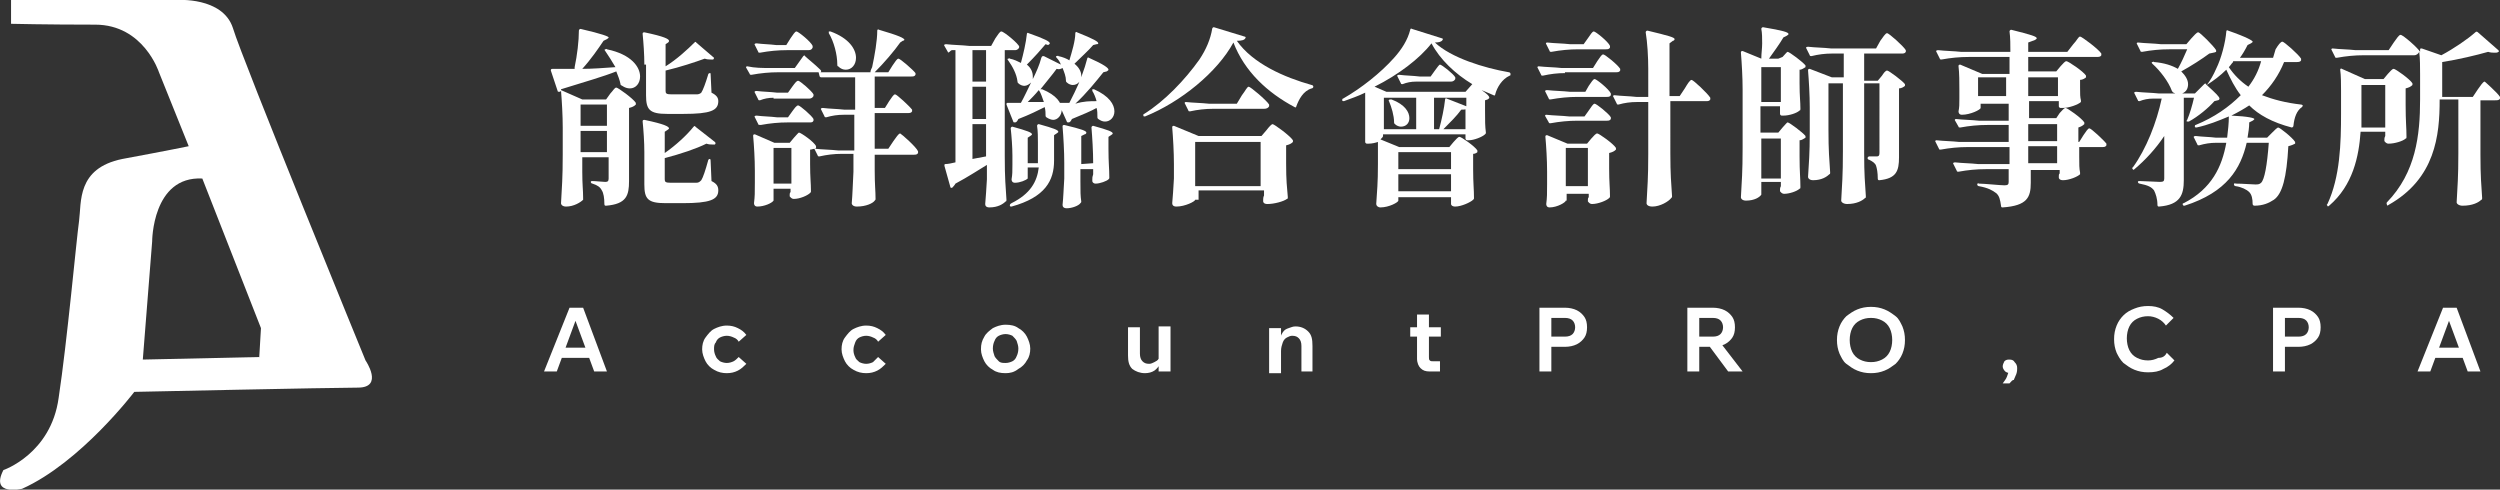
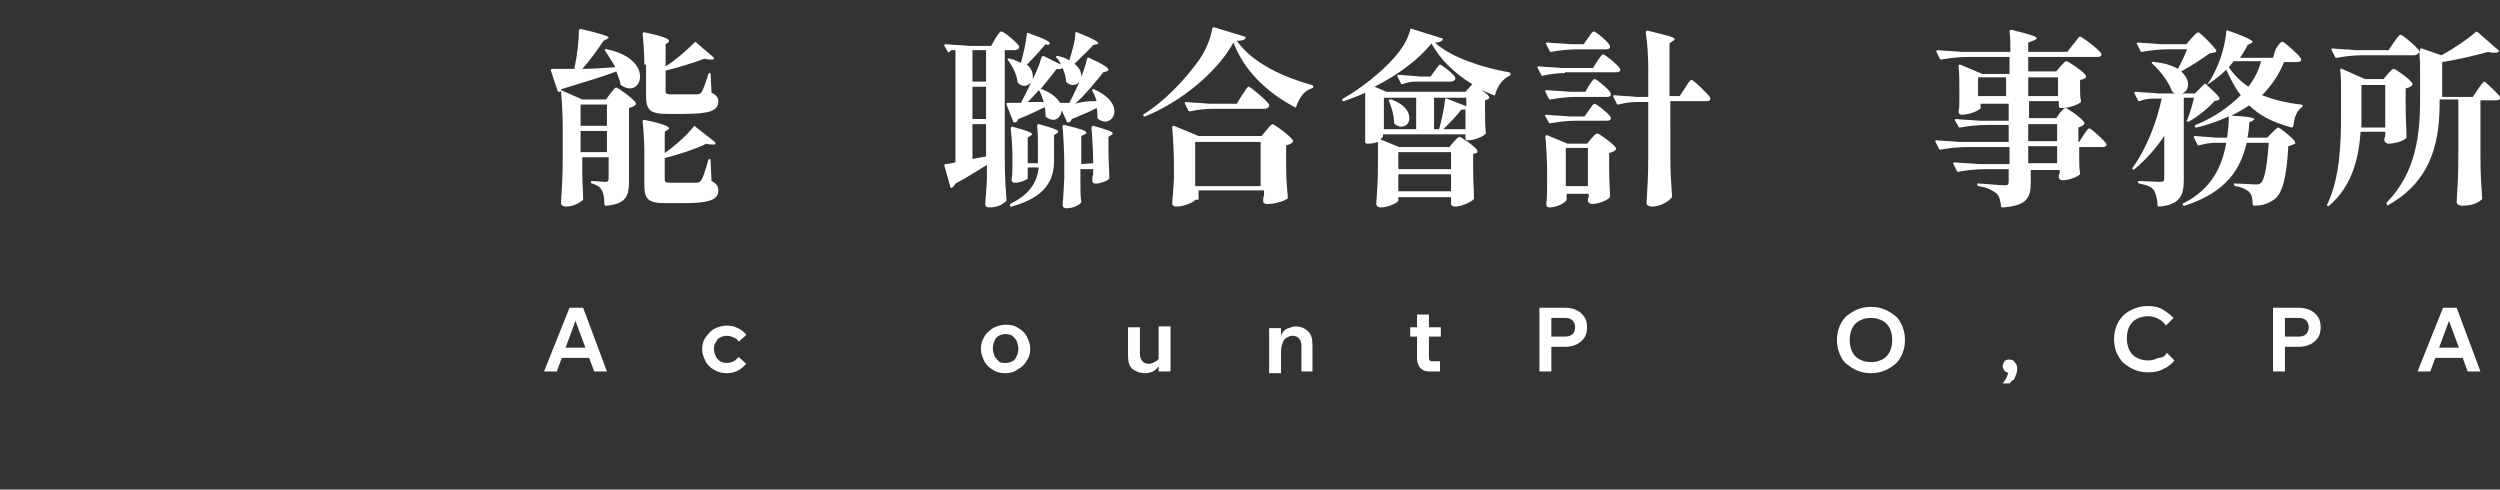
<svg xmlns="http://www.w3.org/2000/svg" version="1.1" id="圖層_1" x="0px" y="0px" width="294.1px" height="57.6px" viewBox="0 0 294.1 57.6" style="enable-background:new 0 0 294.1 57.6;" xml:space="preserve">
  <rect x="0" y="0" width="294.1" height="57.6" fill="#333333" stroke="none" />
  <style type="text/css">
	.st0{fill:#FFFFFF;}
	.st1{fill-rule:evenodd;clip-rule:evenodd;fill:#FFFFFF;}
</style>
  <g>
    <g>
      <path class="st0" d="M66,10.5v0.1l2.5,1.1h2.8l0.5-0.7c0.3-0.3,0.5-0.7,0.7-0.7s2,1.3,2.3,1.8c0,0.1,0,0.1,0,0.2    c-0.2,0.2-0.4,0.3-0.8,0.4v8.6c0,1.7-0.3,2.7-2.7,2.9c-0.1,0-0.2,0-0.2-0.2c0-0.7-0.1-1.3-0.3-1.6c-0.2-0.4-0.5-0.6-1.1-0.8    c-0.1,0-0.2-0.1-0.2-0.2s0.1-0.1,0.2-0.1c0.4,0,1.2,0.1,1.5,0.1s0.4-0.1,0.4-0.4v-2.5h-3.1v1.7c0,1.6,0.1,2.1,0.1,3.1    c0,0.1,0,0.1,0,0.2c-0.3,0.3-1.1,0.8-2,0.8c-0.4,0-0.6-0.2-0.6-0.4c0.1-1.9,0.2-2.9,0.2-5.7V15c0-1.4-0.1-3.1-0.2-4.3    c-0.1,0.1-0.2,0.1-0.2,0.1c-0.1,0-0.2,0-0.2-0.1l-0.8-2.4c0-0.1,0-0.2,0.2-0.2c0.6,0,1.5,0,2.6,0c0-0.1,0-0.1,0-0.2    c0.3-1.4,0.5-3.1,0.5-4.3c0-0.1,0.1-0.2,0.2-0.2c2.6,0.6,3.3,0.9,3.3,1c0,0.1-0.1,0.1-0.2,0.2L71,4.8c-0.6,0.9-1.5,2.2-2.5,3.3    c1.2,0,2.5-0.1,3.9-0.2C72,7.2,71.6,6.6,71.2,6c-0.1-0.1-0.1-0.2,0-0.2s0.2-0.1,0.2,0c2.9,0.6,3.9,2.1,3.9,3.2    c0,0.8-0.5,1.4-1.2,1.4c-0.3,0-0.6-0.1-0.9-0.3C73,10,73,10,73,9.9c-0.1-0.5-0.3-1-0.5-1.5C71,9,68.9,9.6,66,10.5z M68.3,12.3v2.5    h3.1v-2.5H68.3z M68.3,15.4v2.5h3.1v-2.5H68.3z M75.8,7.6c0-1.2-0.1-2.6-0.2-3.6c0-0.1,0-0.2,0.2-0.2c2.4,0.5,2.9,0.8,2.9,1    c0,0.1,0,0.1-0.1,0.2l-0.3,0.2v2.6c1.3-0.8,2.6-2,3.4-2.8c0.1-0.1,0.2-0.1,0.2,0L84,6.8c0,0,0,0.1-0.1,0.2c-0.1,0-0.2,0-0.3,0    c-0.2,0-0.4,0-0.7-0.1c-1.1,0.4-2.9,1-4.6,1.4v2.4c0,0.3,0.1,0.4,0.7,0.4h1.6c0.6,0,1.1,0,1.4,0c0.2,0,0.4-0.1,0.5-0.2    c0.2-0.3,0.5-1.1,0.8-2.1c0-0.1,0.1-0.2,0.2-0.2s0.1,0,0.1,0.2l0.1,2.1c0.6,0.3,0.8,0.6,0.8,1c0,1.1-0.9,1.5-4.1,1.5h-1.9    c-2.1,0-2.5-0.5-2.5-2.2V7.6H75.8z M83.6,19l0.1,2.3c0.6,0.3,0.8,0.6,0.8,1.1c0,1.1-1,1.5-4.2,1.5h-2c-2.1,0-2.5-0.5-2.5-2.2v-3.8    c0-1.2-0.1-2.6-0.2-3.6c0-0.1,0-0.2,0.2-0.2c2.4,0.5,2.9,0.8,2.9,1c0,0.1-0.1,0.1-0.2,0.2l-0.3,0.2V18c1.3-0.9,2.6-2.1,3.4-3.1    c0.1-0.1,0.2-0.1,0.2,0l2.3,1.8c0.1,0.1,0.1,0.2,0,0.3c0,0-0.1,0-0.3,0s-0.4,0-0.7-0.1c-1.2,0.6-3,1.2-4.9,1.7v2.5    c0,0.3,0.1,0.4,0.7,0.4h1.6c0.6,0,1.2,0,1.4,0c0.3,0,0.4-0.1,0.6-0.3c0.2-0.3,0.5-1.2,0.8-2.3c0-0.1,0.1-0.2,0.2-0.2    S83.6,18.9,83.6,19z" />
-       <path class="st0" d="M108,17.8c0,0.1,0,0.1,0,0.2c-0.1,0.2-0.3,0.2-0.5,0.2h-4.6V20c0,1.8,0.1,2.4,0.1,3.4c0,0.1,0,0.1-0.1,0.2    c-0.2,0.3-1,0.7-2.1,0.7c-0.4,0-0.6-0.2-0.6-0.4c0.1-1.2,0.1-1.8,0.2-3.7v-2.1H99c-0.9,0-1.7,0.1-2.6,0.3c-0.1,0-0.2,0-0.2-0.1    l-0.4-0.8c-0.1,0-0.3,0.1-0.5,0.1v1.7c0,1.6,0.1,2.2,0.1,3.2c0,0.1,0,0.1-0.1,0.2c-0.3,0.3-1.2,0.7-1.9,0.7    c-0.3,0-0.4-0.2-0.5-0.3c0-0.1,0-0.1,0-0.2s0-0.2,0.1-0.3v-0.4h-2v0.5c0,0.4,0,0.6,0,0.7s0,0.1,0,0.2c-0.2,0.3-1.1,0.7-1.9,0.7    c-0.3,0-0.4-0.2-0.4-0.4c0.1-0.8,0.1-1.2,0.1-2.4v-1.4c0-1.4-0.1-3-0.2-4.1c0-0.1,0-0.2,0.2-0.2l2.3,1h1.8l0.5-0.6    c0.3-0.3,0.5-0.6,0.6-0.6c0.2,0,1.8,1.1,2,1.6c0,0.1,0,0.1,0,0.2c0,0,0,0-0.1,0.1c0.9,0.1,1.8,0.1,2.7,0.2h1.9v-4.2h-1.2    c-0.8,0-1.4,0.1-2.1,0.3c-0.1,0-0.2,0-0.2-0.1l-0.4-0.8c-0.1-0.1,0-0.2,0.2-0.2c0.8,0.1,1.6,0.1,2.5,0.2h1.3V9.1h-4    c-0.1,0-0.2-0.1-0.2-0.2l-0.1-0.4c-0.1,0-0.1,0-0.2,0h-4.5c-1.1,0-2.1,0.1-3.2,0.3c-0.1,0-0.2,0-0.2-0.1L87.8,8    c-0.1-0.1,0-0.2,0.1-0.2C88.8,8,89.7,8,90.6,8h2.9l1-1.4c0.1-0.1,0.2-0.1,0.2,0c0.3,0.3,1.2,1,1.8,1.6c0.1,0.1,0.1,0.1,0.1,0.2    c0,0,0,0.1-0.1,0.1h5.9c0-0.2,0.1-0.4,0.2-0.6c0.3-1.4,0.6-3.1,0.6-4.3c0-0.1,0.1-0.2,0.2-0.1c2.4,0.7,3,1,3,1.2    c0,0-0.1,0.1-0.2,0.1L105.9,5c-0.7,1-1.9,2.4-3,3.5h1.6l0.5-0.8c0.3-0.4,0.5-0.8,0.7-0.8s1.7,1.3,2,1.7c0,0.1,0,0.1,0,0.2    C107.6,9,107.4,9,107.2,9h-4.3v3.7h1.2l0.5-0.8c0.3-0.4,0.5-0.8,0.7-0.8s1.7,1.4,2,1.8c0,0.1,0,0.1,0,0.2    c-0.1,0.2-0.3,0.2-0.5,0.2h-3.9v4.2h1.6l0.6-0.9c0.3-0.4,0.6-0.9,0.8-0.9C106.1,15.8,107.8,17.3,108,17.8z M91,11.5    c-0.6,0-1.1,0.1-1.6,0.3c-0.1,0-0.2,0-0.2-0.1l-0.4-0.8c-0.1-0.1,0-0.2,0.2-0.2c0.8,0.1,1.6,0.1,2.4,0.2h1.3l0.5-0.7    c0.3-0.4,0.5-0.7,0.7-0.7s1.6,1.2,1.8,1.6c0,0.1,0,0.1,0,0.2c-0.1,0.2-0.3,0.3-0.5,0.3H91V11.5z M89.2,14.6l-0.4-0.8    c-0.1-0.1,0-0.2,0.2-0.2c0.8,0.1,1.6,0.1,2.4,0.2h1.3l0.5-0.7c0.3-0.4,0.5-0.7,0.7-0.7s1.6,1.2,1.8,1.6c0,0.1,0,0.1,0,0.2    c-0.1,0.2-0.2,0.2-0.5,0.2h-2.5c-1.1,0-2.1,0.1-3.2,0.3C89.3,14.7,89.2,14.7,89.2,14.6z M92.6,5.9c-1.1,0-2.1,0.1-3.2,0.3    c-0.1,0-0.2,0-0.2-0.1l-0.4-0.8c-0.1-0.1,0-0.2,0.2-0.2c0.8,0.1,1.5,0.1,2.3,0.2h1.2L93,4.5c0.3-0.4,0.5-0.8,0.7-0.8    s1.7,1.2,1.9,1.7c0,0.1,0,0.1,0,0.2c-0.1,0.2-0.2,0.3-0.5,0.3H92.6z M93.1,21.6v-4.2H91v4.2C91,21.6,93.1,21.6,93.1,21.6z     M98.5,7.6c0-1.2-0.4-2.7-1-3.7c0-0.1,0-0.2,0-0.2c0.1,0,0.2,0,0.2,0c2.2,0.8,3,2.1,3,3.1c0,0.8-0.5,1.4-1.2,1.4    c-0.3,0-0.6-0.1-0.9-0.4C98.5,7.8,98.5,7.7,98.5,7.6z" />
      <path class="st0" d="M117.1,4.5c0.3-0.4,0.5-0.8,0.7-0.8c0.3,0,2.1,1.5,2.1,1.8c0,0.2-0.2,0.4-0.5,0.4h-1.2v12.5    c0,2.6,0.1,3.5,0.2,5.1c0,0.1,0,0.2-0.1,0.2c-0.3,0.3-0.9,0.7-1.9,0.7c-0.4,0-0.5-0.2-0.5-0.4c0.1-1,0.1-1.5,0.2-2.9v-1.7    c-1,0.6-2.2,1.4-3.7,2.2c-0.1,0.2-0.3,0.4-0.4,0.5c-0.1,0-0.2,0-0.2-0.1l-0.7-2.5c0-0.1,0-0.2,0.1-0.2c0.3,0,0.8-0.1,1.2-0.2V5.9    H112c-0.1,0-0.2,0.1-0.3,0.2c-0.1,0.1-0.2,0.1-0.2,0l-0.4-0.7c-0.1-0.1,0-0.2,0.2-0.2c0.9,0.1,1.8,0.1,2.7,0.2h2.6L117.1,4.5z     M116,9.6V5.9h-1.6v3.7H116z M116,14v-3.8h-1.6V14H116z M114.4,18.7l1.6-0.3v-3.8h-1.6V18.7z M122.8,6.6l2,1    c-0.1-0.3-0.3-0.6-0.5-0.8c-0.1-0.1-0.1-0.2,0-0.2s0.2-0.1,0.2,0c0.5,0.1,1,0.3,1.3,0.5c0.3-1,0.7-2.3,0.7-3.2    c0-0.1,0.1-0.2,0.2-0.1c2,0.8,2.5,1.1,2.5,1.3c0,0.1-0.1,0.1-0.2,0.1l-0.4,0.1c-0.5,0.6-1.4,1.4-2.2,2.2c0.5,0.4,0.8,0.9,0.8,1.4    c0,0.6-0.4,1.1-1,1.1c-0.2,0-0.5-0.1-0.7-0.3c-0.1-0.1-0.1-0.1-0.1-0.2c0-0.5-0.2-1-0.4-1.5c-0.2,0.1-0.4,0.2-0.7,0.1    c-0.5,0.7-1.2,1.5-1.9,2.4c0.1,0,0.2,0,0.2,0c1.7,0.7,2.3,1.6,2.3,2.4c0,0.7-0.5,1.2-1,1.2c-0.2,0-0.5-0.1-0.8-0.3    c-0.1-0.1-0.1-0.1-0.1-0.2c0-0.3,0-0.6-0.1-1c-0.8,0.4-1.8,0.9-3.1,1.4c-0.1,0.2-0.2,0.4-0.4,0.4c-0.1,0-0.2,0-0.2-0.1l-0.8-2    c0-0.1,0-0.2,0.1-0.2c0.4,0,1,0,1.6,0c0.4-0.7,0.8-1.6,1.2-2.4c-0.2,0.2-0.5,0.4-0.8,0.4c-0.2,0-0.5-0.1-0.7-0.3    c-0.1-0.1-0.1-0.1-0.1-0.2c-0.1-0.9-0.6-1.8-1.1-2.5c-0.1-0.1-0.1-0.2,0-0.2s0.2-0.1,0.2,0c0.5,0.1,0.9,0.3,1.3,0.5    c0.3-1.1,0.6-2.4,0.7-3.4c0-0.1,0.1-0.2,0.2-0.1c2,0.7,2.5,1,2.5,1.2c0,0.1-0.1,0.1-0.2,0.2L123,5.2c-0.5,0.6-1.3,1.5-2.2,2.4    c0.5,0.4,0.7,0.9,0.7,1.4c0,0.1,0,0.2,0,0.3c0.4-0.8,0.8-1.7,1-2.5C122.6,6.6,122.6,6.6,122.8,6.6z M120.9,19.8v0.4    c0,0.3,0,0.4,0,0.6c0,0.1,0,0.2,0,0.2c-0.2,0.2-0.9,0.5-1.5,0.5c-0.3,0-0.4-0.2-0.4-0.4c0.1-0.6,0.1-0.9,0.1-1.7v-1.1    c0-1-0.1-2.3-0.2-3.2c0-0.1,0.1-0.2,0.2-0.2c1.8,0.5,2.3,0.7,2.3,0.9c0,0.1-0.1,0.1-0.2,0.2l-0.3,0.2v3h1.2v-2.4    c0-0.6,0-1.4-0.1-2c0-0.1,0.1-0.2,0.2-0.2c1.8,0.5,2.3,0.7,2.3,0.9c0,0.1-0.1,0.1-0.2,0.2l-0.3,0.2v3c0,2.3-1,4.3-5,5.4    c-0.1,0-0.2,0-0.2-0.1s0-0.2,0.2-0.3c2.2-1.1,3-2.5,3.2-4.2h-1.3V19.8z M122.8,12c-0.2-0.5-0.3-1-0.6-1.4c-0.4,0.5-0.9,1-1.3,1.4    H122.8z M129,11.9c-0.1-0.4-0.3-0.9-0.5-1.2c0-0.1,0-0.2,0-0.2c0.1,0,0.2,0,0.2,0c1.8,0.8,2.4,1.8,2.4,2.6c0,0.7-0.5,1.2-1.1,1.2    c-0.3,0-0.5-0.1-0.8-0.3c-0.1-0.1-0.1-0.1-0.1-0.2c0-0.4,0-0.8-0.1-1.1c-0.7,0.4-1.7,0.8-2.9,1.3c-0.1,0.2-0.2,0.4-0.4,0.4    c-0.1,0-0.2,0-0.2-0.1l-0.9-2c0-0.1,0-0.2,0.1-0.2h1.1c0.2-0.4,0.4-0.8,0.6-1.2c0.6-1.2,1.2-2.8,1.5-4c0-0.1,0.1-0.2,0.2-0.1    c1.8,0.8,2.3,1.2,2.3,1.4c0,0.1-0.1,0.1-0.2,0.2l-0.4,0.1c-0.8,1-2,2.5-3.3,3.7C127.5,11.9,128.2,11.9,129,11.9z M128.6,19.2    c0-1.4-0.1-3-0.2-4.2c0-0.1,0.1-0.2,0.2-0.2c1.8,0.5,2.3,0.7,2.3,0.9c0,0.1-0.1,0.1-0.2,0.2l-0.3,0.2v1.4c0,1.7,0.1,2.3,0.1,3.4    c0,0.1,0,0.1-0.1,0.2c-0.2,0.2-1,0.5-1.5,0.5c-0.3,0-0.4-0.2-0.4-0.3c0-0.1,0-0.1,0-0.2c0-0.2,0-0.3,0.1-0.6v-0.6h-1.5v1.4    c0,1.3,0,1.7,0.1,2.4c0,0.1,0,0.1-0.1,0.2c-0.2,0.3-1,0.6-1.6,0.6c-0.4,0-0.5-0.2-0.5-0.4c0.1-1,0.1-1.5,0.2-3.1v-1.8    c0-1.4-0.1-3.1-0.2-4.3c0-0.1,0-0.2,0.2-0.2c2.1,0.5,2.6,0.7,2.6,0.9c0,0.1-0.1,0.2-0.2,0.2l-0.4,0.2v3.3L128.6,19.2L128.6,19.2z" />
      <path class="st0" d="M134.7,13.7c-0.1,0-0.2,0-0.2-0.1s0-0.2,0.1-0.2c2.4-1.5,4.8-4,6.5-6.4c0.8-1.2,1.3-2.4,1.5-3.6    c0-0.1,0.1-0.2,0.2-0.2l3.6,1.1c0.1,0,0.2,0.1,0.1,0.2c-0.1,0.2-0.4,0.3-1,0.3c1.9,2.7,5.6,4.3,8.8,5.2c0.1,0,0.2,0.1,0.2,0.2l0,0    c0,0.1-0.1,0.2-0.2,0.2c-1,0.3-1.5,1.3-1.8,2.1c0,0.1-0.1,0.2-0.2,0.1c-3.2-1.7-5.9-4.2-7.2-7.6C143.2,8.5,138.9,12,134.7,13.7z     M140.6,23.5c0,0.2-1.2,0.8-2.2,0.8c-0.4,0-0.5-0.2-0.5-0.4c0.1-1,0.1-1.4,0.2-2.9v-1.7c0-1.4-0.1-3.1-0.2-4.3    c0-0.1,0-0.2,0.2-0.2L141,16h7.4l0.6-0.7c0.3-0.4,0.6-0.7,0.7-0.7c0.2,0,2.1,1.4,2.4,1.9c0,0.1,0,0.1,0,0.2    c-0.2,0.2-0.4,0.3-0.8,0.4v2.1c0,2.1,0.1,2.8,0.2,4c0,0.1,0,0.2-0.1,0.2c-0.4,0.3-1.5,0.6-2.3,0.6c-0.4,0-0.5-0.2-0.5-0.3    c0-0.1,0-0.1,0-0.2s0-0.3,0.1-0.5v-0.6H141v1.1H140.6z M142.7,12.8c-0.9,0-1.8,0.1-2.7,0.3c-0.1,0-0.2,0-0.2-0.1l-0.4-0.8    c-0.1-0.1,0-0.2,0.1-0.2c0.9,0.1,1.8,0.1,2.7,0.2h3.3l0.6-1c0.4-0.5,0.6-1,0.8-1s2.1,1.6,2.4,2.1c0,0.1,0,0.1,0,0.2    c-0.1,0.2-0.3,0.3-0.6,0.3C148.7,12.8,142.7,12.8,142.7,12.8z M140.6,21.9h7.7v-5.2h-7.7V21.9z" />
      <path class="st0" d="M171,16.7c0.3-0.3,0.5-0.6,0.7-0.6s1.8,1.1,2.1,1.6c0,0.1,0,0.1,0,0.2c-0.1,0.1-0.3,0.2-0.5,0.2v1.8    c0,1.7,0.1,2.3,0.1,3.4c0,0.1,0,0.1-0.1,0.2c-0.3,0.3-1.4,0.8-2.1,0.8c-0.4,0-0.5-0.2-0.5-0.3c0-0.1,0-0.1,0-0.2c0,0,0-0.1,0-0.2    v-0.4h-6.2v0.4c0,0.2-1.1,0.8-2.1,0.8c-0.3,0-0.5-0.2-0.5-0.4c0.1-1.6,0.2-2.4,0.2-4.7v-2.6c-0.3,0.1-0.7,0.2-1.1,0.2h-0.2    c-0.1,0-0.2-0.1-0.2-0.2v-5.8c-0.8,0.4-1.7,0.7-2.5,1c-0.1,0-0.2,0-0.2-0.1s0-0.2,0.1-0.2c2.1-1.2,4.4-3,6-4.8    c0.9-1,1.6-2.1,1.9-3.3c0-0.1,0.1-0.2,0.2-0.1l3.5,1.1c0.1,0,0.2,0.1,0.1,0.2c-0.1,0.2-0.4,0.3-0.9,0.3c1.9,1.8,5.8,3,8.7,3.5    c0.1,0,0.2,0.1,0.2,0.2c0,0.1,0,0.2-0.1,0.2c-0.9,0.4-1.5,1.4-1.7,2.2c0,0.1-0.1,0.2-0.2,0.1c-0.5-0.2-0.9-0.4-1.4-0.6    c0.7,0.5,0.9,0.7,0.9,0.9c0,0.1-0.1,0.1-0.2,0.2l-0.3,0.1V13c0,1.3,0,1.8,0.1,2.6c0,0.1,0,0.1-0.1,0.2c-0.3,0.3-1.3,0.7-1.9,0.7    h-0.2c-0.1,0-0.2-0.1-0.2-0.2v-0.5h-9.7V16c0,0.1-0.1,0.2-0.3,0.4l2.2,0.9h5.9L171,16.7z M163.1,10.8h9.3l0.8-0.9    c-2-1.2-3.8-2.9-4.8-4.8c-1.4,1.8-3.9,3.7-6.7,5.1L163.1,10.8z M162.8,11.5v3.7h3.8v-3.7H162.8z M163.5,11.7c0.1,0,0.2,0,0.2,0    c1.6,0.6,2.1,1.5,2.1,2.2c0,0.6-0.4,1-1,1c-0.2,0-0.5-0.1-0.7-0.3c-0.1-0.1-0.1-0.1-0.1-0.2c0-0.8-0.3-1.8-0.6-2.5    C163.3,11.9,163.4,11.7,163.5,11.7z M166.6,9.6c-0.6,0-1.1,0.1-1.6,0.3c-0.1,0-0.2,0-0.2-0.1L164.4,9c-0.1-0.1,0-0.2,0.2-0.2    c0.8,0.1,1.6,0.1,2.4,0.2h1.3l0.5-0.7c0.3-0.4,0.5-0.7,0.6-0.7c0.2,0,1.6,1.1,1.8,1.5c0,0.1,0,0.1,0,0.2c-0.1,0.2-0.3,0.3-0.5,0.3    H166.6z M170.7,17.9h-6.2v2h6.2V17.9z M164.5,22.5h6.2v-2h-6.2V22.5z M169.3,15.2c0.3-1.1,0.6-2.5,0.7-3.5c0-0.1,0.1-0.2,0.2-0.1    l2.3,0.9v-1h-3.8v3.7C168.7,15.2,169.3,15.2,169.3,15.2z M172.5,12.8c-0.1,0.1-0.3,0.1-0.6,0.1c-0.5,0.7-1.3,1.5-2.1,2.3h2.6v-2.4    H172.5z" />
      <path class="st0" d="M184.1,8.6c-0.9,0-1.7,0.1-2.6,0.3c-0.1,0-0.2,0-0.2-0.1L180.9,8c-0.1-0.1,0-0.2,0.1-0.2    c0.9,0.1,1.8,0.1,2.7,0.2h3.7l0.5-0.8c0.3-0.4,0.5-0.8,0.7-0.8s1.7,1.2,2,1.7c0,0.1,0,0.1,0,0.2c-0.1,0.2-0.3,0.2-0.5,0.2h-6V8.6z     M184.2,23.6c0,0.2-1,0.8-1.9,0.8c-0.3,0-0.4-0.2-0.4-0.4c0.1-0.8,0.1-1.2,0.1-2.4v-1.4c0-1.4-0.1-3-0.2-4.1c0-0.1,0-0.2,0.2-0.2    l2.4,1h2.3l0.5-0.6c0.3-0.3,0.5-0.6,0.7-0.6s1.9,1.2,2.2,1.7c0,0.1,0,0.1,0,0.2c-0.2,0.2-0.4,0.3-0.8,0.4v1.8    c0,1.7,0.1,2.3,0.1,3.3c0,0.1,0,0.1-0.1,0.2c-0.3,0.3-1.3,0.7-2,0.7c-0.3,0-0.4-0.2-0.5-0.3c0-0.1,0-0.1,0-0.2s0-0.2,0.1-0.3v-0.4    h-2.6v0.8H184.2z M186.9,10.1c0.3-0.4,0.5-0.8,0.7-0.8s1.7,1.2,1.9,1.7c0,0.1,0,0.1,0,0.2c-0.1,0.2-0.3,0.2-0.5,0.2h-3.4    c-1.1,0-2.1,0.1-3.2,0.3c-0.1,0-0.2,0-0.2-0.1l-0.4-0.8c-0.1-0.1,0-0.2,0.2-0.2c0.9,0.1,1.8,0.1,2.7,0.2h1.8L186.9,10.1z     M186.9,13c0.3-0.4,0.5-0.8,0.7-0.8s1.7,1.2,1.9,1.6c0,0.1,0,0.1,0,0.2c-0.1,0.2-0.3,0.2-0.5,0.2h-3.4c-1.1,0-2.1,0.1-3.2,0.3    c-0.1,0-0.2,0-0.2-0.1l-0.4-0.7c-0.1-0.1,0-0.2,0.1-0.2c0.9,0.1,1.8,0.1,2.7,0.2h1.8L186.9,13z M186.8,4.5    c0.3-0.4,0.5-0.8,0.7-0.8s1.7,1.2,1.9,1.7c0,0.1,0,0.1,0,0.2c-0.1,0.2-0.3,0.2-0.5,0.2h-3.2c-1.1,0-2.1,0.1-3.2,0.3    c-0.1,0-0.2,0-0.2-0.1l-0.4-0.8c-0.1-0.1,0-0.2,0.1-0.2c0.9,0.1,1.8,0.1,2.7,0.2h1.6L186.8,4.5z M184.2,21.9h2.6v-4.5h-2.6V21.9z     M197.6,11.3l0.6-0.9c0.3-0.5,0.6-1,0.8-1s1.9,1.6,2.2,2.1c0,0.1,0,0.1,0,0.2c-0.1,0.2-0.3,0.2-0.5,0.2h-4.2V18    c0,2.6,0.1,3.5,0.2,5.1c0,0.1,0,0.1-0.1,0.2c-0.3,0.4-1.3,1-2.2,1c-0.5,0-0.7-0.2-0.7-0.4c0.1-1.9,0.2-2.9,0.2-5.8V12h-1.3    c-0.8,0-1.5,0.1-2.2,0.3c-0.1,0-0.2,0-0.2-0.1l-0.4-0.8c-0.1-0.1,0-0.2,0.1-0.2c0.9,0.1,1.7,0.1,2.6,0.2h1.4V8.1    c0-1.4-0.1-3.1-0.3-4.3c0-0.1,0.1-0.2,0.2-0.2c2.5,0.6,3.2,0.8,3.2,1c0,0.1-0.1,0.2-0.2,0.2l-0.4,0.3v6.2H197.6z" />
-       <path class="st0" d="M209.7,6.7c0.3-0.3,0.5-0.6,0.6-0.6c0.2,0,1.8,1.2,2.1,1.6c0,0.1,0,0.1,0,0.2c-0.2,0.1-0.4,0.3-0.7,0.3v1.6    c0,1.6,0.1,2.1,0.1,3c0,0.1,0,0.2-0.1,0.2c-0.3,0.3-1.2,0.6-1.9,0.6h-0.2c-0.1,0-0.2-0.1-0.2-0.2v-0.9h-2.3v3.1h2.1l0.5-0.6    c0.3-0.3,0.5-0.6,0.6-0.6c0.2,0,1.8,1.2,2.1,1.6c0,0.1,0,0.1,0,0.2c-0.2,0.1-0.4,0.3-0.7,0.3v1.9c0,1.9,0.1,2.5,0.1,3.6    c0,0.1,0,0.2-0.1,0.2c-0.3,0.3-1.2,0.6-1.8,0.6c-0.3,0-0.4-0.2-0.5-0.3c0-0.1,0-0.1,0-0.2s0-0.2,0.1-0.4v-0.5h-2.3v0.5    c0,0.4,0,0.6,0,0.8c0,0.1,0,0.1,0,0.2c-0.2,0.3-0.8,0.7-1.8,0.7c-0.4,0-0.6-0.2-0.6-0.4c0.1-1.9,0.2-2.9,0.2-5.8v-6.9    c0-1.4-0.1-3.1-0.2-4.3c0-0.1,0-0.2,0.2-0.2l2.2,0.9c0-0.6,0.1-1.2,0.1-1.8s0-1.2-0.1-1.7c0-0.1,0.1-0.2,0.2-0.2    c2.4,0.4,3,0.6,3,0.8c0,0.1-0.1,0.1-0.2,0.2l-0.4,0.2c-0.4,0.7-1.2,1.8-1.7,2.5h1.1L209.7,6.7z M209.5,7.9h-2.3V12h2.3V7.9z     M207.2,21h2.3v-4.7h-2.3V21z M221.2,4.8c0.3-0.4,0.6-0.9,0.8-0.9s1.9,1.5,2.2,2c0,0.1,0,0.1,0,0.2c-0.1,0.2-0.3,0.2-0.5,0.2h-4.4    v3.2h1.6l0.5-0.6c0.2-0.3,0.4-0.6,0.6-0.6c0.2,0,1.8,1.2,2.1,1.6c0,0.1,0,0.1,0,0.2c-0.1,0.1-0.4,0.3-0.7,0.3v8.1    c0,1.6-0.3,2.5-2.3,2.7c-0.1,0-0.2,0-0.2-0.2c0-0.7-0.1-1.2-0.2-1.5c-0.1-0.3-0.4-0.5-0.8-0.7c-0.1,0-0.2-0.1-0.2-0.2    s0.1-0.2,0.2-0.2c0.3,0,0.7,0,0.9,0s0.3-0.1,0.3-0.4V9.8h-1.8V18c0,2.6,0.1,3.5,0.2,5.1c0,0.1,0,0.2-0.1,0.2    c-0.3,0.3-1,0.7-2.1,0.7c-0.4,0-0.7-0.2-0.7-0.4c0.1-1.9,0.2-2.9,0.2-5.8v-8h-1.7v5.4c0,2.6,0.1,3.5,0.2,5.1c0,0.1,0,0.2-0.1,0.2    c-0.3,0.3-0.9,0.7-1.9,0.7c-0.4,0-0.6-0.2-0.6-0.4c0.1-1.7,0.2-2.6,0.2-5.3v-2.9c0-1.4-0.1-3.1-0.2-4.3c0-0.1,0-0.2,0.2-0.2l2.6,1    h1.4V6.3h-1.4c-0.8,0-1.6,0.1-2.4,0.3c-0.1,0-0.2,0-0.2-0.1l-0.4-0.8c-0.1-0.1,0-0.2,0.2-0.2c0.9,0.1,1.8,0.1,2.7,0.2h5.3    L221.2,4.8z" />
      <path class="st0" d="M242.3,13.3c0.3-0.3,0.5-0.6,0.7-0.6s1.9,1.2,2.2,1.7c0,0.1,0,0.1,0,0.2c-0.2,0.2-0.4,0.3-0.7,0.4v1.7h0.1    l0.5-0.8c0.3-0.4,0.5-0.8,0.7-0.8s1.7,1.4,2,1.8c0,0.1,0,0.1,0,0.2c-0.1,0.2-0.3,0.2-0.5,0.2h-2.7v1.1c0,1,0,1.4,0.1,1.9    c0,0.1,0,0.1,0,0.2c-0.3,0.3-1.3,0.7-2,0.7c-0.4,0-0.5-0.2-0.5-0.3c0-0.1,0-0.1,0-0.2s0-0.2,0.1-0.3V20h-3.4v1.5    c0,1.7-0.4,2.7-3.3,2.9c-0.1,0-0.2,0-0.2-0.2c-0.1-0.7-0.2-1.2-0.6-1.5c-0.4-0.3-0.9-0.6-2-0.8c-0.1,0-0.2-0.1-0.2-0.2    s0.1-0.2,0.2-0.1c0.6,0,2.5,0.2,3,0.2c0.4,0,0.5-0.1,0.5-0.4v-1.5h-2.7c-1.1,0-2.1,0.1-3.2,0.3c-0.1,0-0.2,0-0.2-0.1l-0.4-0.8    c-0.1-0.1,0-0.2,0.2-0.2c0.9,0.1,1.8,0.1,2.7,0.2h3.7v-2h-4.9c-1.1,0-2.1,0.1-3.2,0.3c-0.1,0-0.2,0-0.2-0.1l-0.4-0.8    c-0.1-0.1,0-0.2,0.1-0.2c0.9,0.1,1.8,0.1,2.7,0.2h5.8v-2h-2.5c-1.1,0-2.1,0.1-3.2,0.3c-0.1,0-0.2,0-0.2-0.1l-0.4-0.7    c-0.1-0.1,0-0.2,0.1-0.2c0.9,0.1,1.8,0.1,2.7,0.2h3.5v-2H233v0.5c0,0.2-1.2,0.8-2.2,0.8c-0.3,0-0.4-0.2-0.4-0.4    c0.1-0.5,0.1-0.8,0.1-1.5v-1c0-0.9,0-2-0.1-2.8c0-0.1,0-0.2,0.2-0.2l2.6,1.1h3.2v-2h-4.8c-1.1,0-2.1,0.1-3.2,0.3    c-0.1,0-0.2,0-0.2-0.1l-0.4-0.8c-0.1-0.1,0-0.2,0.2-0.2c0.9,0.1,1.8,0.1,2.7,0.2h5.8c0-0.8,0-1.7-0.1-2.4c0-0.1,0.1-0.2,0.2-0.2    c2.4,0.6,3,0.8,3,1c0,0.1-0.1,0.1-0.2,0.2L238.6,5v1.1h4.6l0.7-0.9c0.4-0.4,0.6-0.9,0.8-0.9s2.2,1.5,2.5,2c0,0.1,0,0.1,0,0.2    c-0.1,0.2-0.3,0.2-0.6,0.2h-8v1.7h3.3l0.5-0.6c0.3-0.3,0.5-0.6,0.7-0.6s2,1.2,2.3,1.7c0,0.1,0,0.1,0,0.2c-0.1,0.1-0.4,0.3-0.7,0.3    v0.9c0,0.8,0,1.1,0.1,1.5c0,0.1,0,0.2,0,0.2c-0.3,0.3-1.4,0.7-2.1,0.7h-0.3c-0.1,0-0.2-0.1-0.2-0.2v-0.6h-3.5v2h3.2L242.3,13.3z     M232.7,11.3h3.3V9.1h-3.3V11.3z M242.1,9.1h-3.5v2.2h3.5V9.1z M238.6,14.6v2h3.4v-2H238.6z M242,19.2v-2h-3.4v2H242z" />
      <path class="st0" d="M267.7,5.8c0.3-0.5,0.6-0.9,0.8-0.9c0.2,0,1.9,1.5,2.2,2c0,0.1,0,0.1,0,0.2c-0.1,0.2-0.3,0.2-0.6,0.2h-1.4    c-0.6,1.5-1.5,2.8-2.6,3.9c1.3,0.5,2.8,0.9,4.6,1.1c0.1,0,0.2,0.1,0.2,0.1c0,0.1-0.1,0.2-0.1,0.2c-0.6,0.4-0.9,1.2-1,2.2    c0,0.1-0.1,0.2-0.2,0.2c-2.3-0.6-3.9-1.5-5-2.6c-0.6,0.4-1.3,0.8-2.1,1.2c2.1,0.1,2.7,0.3,2.7,0.4c0,0.1-0.1,0.1-0.2,0.2l-0.4,0.2    c0,0.6-0.1,1.2-0.2,1.8h2.3l0.6-0.6c0.3-0.3,0.6-0.6,0.7-0.6c0.2,0,1.7,1.2,2,1.7c0,0.1,0,0.2,0,0.2c-0.2,0.1-0.4,0.2-0.8,0.3    c-0.2,3.7-0.7,5.6-1.7,6.3c-0.6,0.4-1.3,0.7-2.3,0.7c-0.1,0-0.2-0.1-0.2-0.2c0-0.6-0.1-1.1-0.4-1.4s-0.9-0.6-1.6-0.7    c-0.1,0-0.2-0.1-0.2-0.2s0.1-0.2,0.2-0.1c0.8,0,1.9,0.1,2.3,0.1c0.3,0,0.5,0,0.7-0.2c0.4-0.4,0.7-2,0.9-4.7h-2.6    c-0.7,3-2.3,5.8-7.3,7.4c-0.1,0-0.2,0-0.2-0.1c-0.1-0.1,0-0.2,0.1-0.2c3.3-1.7,4.5-4.3,5-7.1h-1.2c-0.7,0-1.3,0.1-2,0.3    c-0.1,0-0.2,0-0.2-0.1l-0.4-0.8c-0.1-0.1,0-0.2,0.2-0.2c0.8,0.1,1.6,0.1,2.4,0.2h1.3c0.1-0.8,0.2-1.7,0.2-2.5    c-1.2,0.5-2.4,1-3.8,1.3c-0.1,0-0.2,0-0.2-0.1s0-0.2,0.1-0.2c2.2-0.9,3.9-2.1,5.3-3.5c-0.7-0.9-1.2-1.9-1.7-3    c-0.7,0.7-1.5,1.3-2.3,1.8c1.1,1,1.5,1.4,1.5,1.6c0,0.1-0.1,0.2-0.2,0.2l-0.4,0.1c-0.7,0.8-1.9,1.8-3,2.4c-0.1,0-0.2,0-0.2,0    c-0.1,0-0.1-0.1,0-0.2c0.3-0.7,0.6-1.7,0.8-2.6h-1.2v9.7c0,1.7-0.4,2.9-2.9,3.1c-0.1,0-0.2,0-0.2-0.2c0-0.7-0.2-1.3-0.4-1.7    c-0.3-0.4-0.7-0.6-1.7-0.8c-0.1,0-0.2-0.1-0.2-0.2s0.1-0.1,0.2-0.1c0.5,0,2,0.1,2.4,0.1s0.5-0.1,0.5-0.4v-5    c-1,1.5-2.2,2.8-3.5,3.9c-0.1,0.1-0.2,0.1-0.2,0l0,0c-0.1-0.1-0.1-0.2,0-0.2c1.6-2.2,2.8-5.3,3.4-8.1h-1c-0.6,0-1.1,0.1-1.6,0.3    c-0.1,0-0.2,0-0.2-0.1l-0.4-0.8c-0.1-0.1,0-0.2,0.2-0.2c0.9,0.1,1.8,0.1,2.7,0.2h1.9l-0.2-0.1c-0.1,0-0.1-0.1-0.2-0.2    c-0.4-1.1-1.4-2.4-2.3-3.2c-0.1-0.1-0.1-0.2,0-0.2s0.1-0.1,0.2,0c1.2,0.1,2.1,0.4,2.8,0.8c0.4-0.7,0.8-1.6,1.1-2.3h-2.1    c-1.1,0-2.1,0.1-3.2,0.3c-0.1,0-0.2,0-0.2-0.1l-0.4-0.8c-0.1-0.1,0-0.2,0.1-0.2c0.9,0.1,1.8,0.1,2.7,0.2h3l0.6-0.7    c0.3-0.3,0.6-0.7,0.8-0.7c0.2,0,1.8,1.6,2.1,2.1c0,0.1,0,0.2,0,0.2c-0.2,0.1-0.4,0.1-0.8,0.2c-0.8,0.6-2.2,1.5-3.3,2.1    c0.5,0.5,0.8,1,0.8,1.5s-0.2,0.9-0.7,1.1h1.5l1.1-1.1c0.1-0.1,0.2-0.1,0.2,0l0.1,0.1c0.4-0.5,0.8-1.2,1.1-1.9    c0.6-1.2,1.1-3.1,1.2-4.4c0-0.1,0.1-0.2,0.2-0.1c2.3,0.8,2.9,1.2,2.9,1.3c0,0.1-0.1,0.1-0.2,0.2l-0.4,0.2    c-0.3,0.6-0.6,1.1-0.9,1.5h3.9L267.7,5.8z M262.7,7.3c-0.2,0.2-0.3,0.4-0.5,0.6c0.6,0.9,1.4,1.7,2.3,2.3c0.7-0.9,1.2-1.9,1.5-3    h-3.3V7.3z" />
      <path class="st0" d="M283,16.3c-0.3,0.3-1.3,0.6-2,0.6c-0.3,0-0.4-0.2-0.5-0.3c0-0.1,0-0.1,0-0.2s0-0.2,0.1-0.4v-0.5h-2.9    c-0.2,2.9-0.9,6.3-3.7,8.7c-0.1,0.1-0.2,0.1-0.2,0c-0.1-0.1-0.1-0.1,0-0.2c1.5-3.2,1.6-7.2,1.6-10.6v-2.7c0-0.8,0-1.8-0.1-2.5    c0-0.1,0.1-0.2,0.2-0.1l2.7,1.2h2.2l0.5-0.6c0.3-0.3,0.5-0.6,0.7-0.6s1.9,1.2,2.2,1.7c0,0.1,0,0.1,0,0.2c-0.2,0.2-0.4,0.3-0.8,0.4    v2c0,1.9,0.1,2.6,0.1,3.7C283.1,16.2,283.1,16.3,283,16.3z M294.1,11.4c0,0.1,0,0.1,0,0.2c-0.1,0.2-0.3,0.2-0.6,0.2h-1.7v6.4    c0,2.6,0.1,3.5,0.2,5.1c0,0.1,0,0.2-0.1,0.2c-0.3,0.3-1,0.7-2.2,0.7c-0.4,0-0.7-0.2-0.7-0.4c0.1-1.9,0.2-2.9,0.2-5.8v-6.3H287v0.1    c0,4.1-0.5,9.2-6,12.3c-0.1,0.1-0.2,0.1-0.2,0s-0.1-0.2,0-0.3c3.4-3.5,3.9-7.9,3.9-12.1V8.8c0-0.9,0-1.9-0.1-2.7    c-0.1,0.2-0.3,0.4-0.6,0.4h-5.9c-1.1,0-2.1,0.1-3.2,0.3c-0.1,0-0.2,0-0.2-0.1l-0.4-0.8c-0.1-0.1,0-0.2,0.1-0.2    c0.9,0.1,1.8,0.1,2.7,0.2h3.9l0.6-0.9c0.3-0.4,0.6-0.9,0.8-0.9c0.3,0,2.1,1.6,2.3,2V5.9c0-0.2,0-0.2,0.2-0.2l2.3,0.8    c1.5-0.8,3.1-1.9,4-2.7c0.1-0.1,0.2-0.1,0.3,0l2.4,2.1c0.1,0.1,0.1,0.2,0,0.2c-0.1,0.1-0.2,0.1-0.4,0.1c-0.2,0-0.5,0-0.8-0.1    c-1.4,0.4-3.5,0.9-5.4,1.2v4.1h3.6l0.6-0.9c0.3-0.4,0.6-0.9,0.8-0.9C292.2,9.5,293.8,10.9,294.1,11.4z M280.6,14.9V10h-2.8v3.5    c0,0.5,0,1,0,1.5h2.8V14.9z" />
    </g>
-     <path class="st1" d="M43,42.4c0,0-14.5-35.4-15.6-39.1C26.2-0.4,20.8,0,20.8,0H1.3v2.8c0,0,4.1,0.1,9.9,0.1c5.7,0,7.5,5.6,7.5,5.6   l3.5,8.7c0,0-2.4,0.5-7.8,1.5C9,19.8,9.6,23.8,9.3,26C9,28.1,7.9,40.2,6.9,46.8c-0.9,6.6-6.5,8.5-6.5,8.5c-1.6,3.1,2.2,2.2,2.2,2.2   c6.9-3.1,13.2-11.4,13.2-11.4s23.3-0.5,26.3-0.5C45.2,45.6,43,42.4,43,42.4z M30.5,42l-13.7,0.3l1.1-13.9c0,0,0-7.7,5.9-7.4   l6.9,17.6L30.5,42z" />
    <g>
      <path class="st0" d="M71.4,43.7h-1.5l-2.4-6.5h0.4l-2.4,6.5H64l3-7.5h1.6L71.4,43.7z M69.8,42.1h-4.4v-1.2h4.4V42.1z" />
      <path class="st0" d="M86.9,42l0.9,0.8c-0.3,0.3-0.6,0.6-1,0.8s-0.8,0.3-1.3,0.3s-1-0.1-1.5-0.4c-0.4-0.2-0.8-0.6-1-1    s-0.4-0.9-0.4-1.4s0.1-1,0.4-1.4s0.6-0.8,1-1s0.9-0.4,1.5-0.4c0.5,0,0.9,0.1,1.3,0.3s0.7,0.4,1,0.8l-0.9,0.8    c-0.1-0.2-0.3-0.4-0.6-0.5c-0.2-0.1-0.5-0.2-0.8-0.2s-0.6,0.1-0.8,0.2c-0.2,0.1-0.4,0.3-0.5,0.6C84,40.5,84,40.8,84,41.1    s0.1,0.6,0.2,0.8c0.1,0.3,0.3,0.4,0.5,0.6c0.2,0.1,0.5,0.2,0.8,0.2s0.6-0.1,0.8-0.2C86.5,42.4,86.7,42.2,86.9,42z" />
-       <path class="st0" d="M103.3,42l0.9,0.8c-0.3,0.3-0.6,0.6-1,0.8s-0.8,0.3-1.3,0.3s-1-0.1-1.5-0.4c-0.4-0.2-0.8-0.6-1-1    S99,41.6,99,41.1s0.1-1,0.4-1.4s0.6-0.8,1-1s0.9-0.4,1.5-0.4c0.5,0,0.9,0.1,1.3,0.3s0.7,0.4,1,0.8l-0.9,0.8    c-0.1-0.2-0.3-0.4-0.6-0.5c-0.2-0.1-0.5-0.2-0.8-0.2s-0.6,0.1-0.8,0.2c-0.2,0.1-0.4,0.3-0.5,0.6s-0.2,0.5-0.2,0.9    c0,0.3,0.1,0.6,0.2,0.8c0.1,0.3,0.3,0.4,0.5,0.6c0.2,0.1,0.5,0.2,0.8,0.2s0.6-0.1,0.8-0.2C102.9,42.4,103.1,42.2,103.3,42z" />
      <path class="st0" d="M118.3,43.9c-0.6,0-1.1-0.1-1.5-0.4c-0.4-0.2-0.8-0.6-1-1s-0.4-0.9-0.4-1.4c0-0.6,0.1-1,0.4-1.5    c0.2-0.4,0.6-0.7,1-1c0.4-0.2,0.9-0.4,1.5-0.4s1.1,0.1,1.5,0.4c0.4,0.2,0.8,0.6,1,1s0.4,0.9,0.4,1.4s-0.1,1-0.4,1.4    c-0.2,0.4-0.6,0.8-1,1C119.3,43.8,118.8,43.9,118.3,43.9z M118.3,42.7c0.3,0,0.6-0.1,0.8-0.2c0.2-0.1,0.4-0.3,0.5-0.6    c0.1-0.2,0.2-0.5,0.2-0.9c0-0.3-0.1-0.6-0.2-0.9c-0.1-0.2-0.3-0.4-0.5-0.6c-0.2-0.1-0.5-0.2-0.8-0.2s-0.6,0.1-0.8,0.2    c-0.2,0.1-0.4,0.3-0.5,0.6c-0.1,0.2-0.2,0.5-0.2,0.9c0,0.3,0.1,0.6,0.2,0.9c0.1,0.2,0.3,0.4,0.5,0.6    C117.7,42.7,118,42.7,118.3,42.7z" />
      <path class="st0" d="M136.4,41.5l0.3,0.2c0,0.4-0.1,0.8-0.2,1.1c-0.2,0.3-0.4,0.6-0.7,0.8s-0.7,0.3-1.1,0.3    c-0.6,0-1.1-0.2-1.5-0.5c-0.4-0.4-0.5-0.9-0.5-1.6v-3.3h1.4v3.1c0,0.4,0.1,0.7,0.3,0.9s0.4,0.3,0.8,0.3c0.2,0,0.4-0.1,0.6-0.2    c0.2-0.1,0.4-0.2,0.5-0.4C136.3,42,136.4,41.8,136.4,41.5z M137.7,43.7h-1.4v-1v-0.3v-4h1.4V43.7z" />
      <path class="st0" d="M154.5,43.7h-1.4v-3c0-0.4-0.1-0.7-0.3-0.9s-0.4-0.3-0.8-0.3c-0.2,0-0.4,0.1-0.6,0.2    c-0.2,0.1-0.4,0.3-0.5,0.6s-0.2,0.6-0.2,1v2.6h-1.4v-5.3h1.4v1.6h-0.2c0.1-0.5,0.2-0.8,0.4-1.1s0.4-0.4,0.7-0.5s0.5-0.2,0.8-0.2    c0.6,0,1.1,0.2,1.5,0.6c0.4,0.4,0.5,0.9,0.5,1.7v3H154.5z" />
      <path class="st0" d="M169.5,39.6h-3.6v-1.1h3.6V39.6z M169.5,43.7h-1.3c-0.5,0-0.8-0.1-1.1-0.4c-0.2-0.2-0.4-0.6-0.4-1.1V37h1.4v5    c0,0.2,0,0.3,0.1,0.4c0.1,0.1,0.2,0.1,0.4,0.1h0.8v1.2H169.5z" />
      <path class="st0" d="M182.5,43.7h-1.4v-7.5h3c0.5,0,1,0.1,1.4,0.3s0.7,0.5,0.9,0.8s0.3,0.7,0.3,1.2s-0.1,0.9-0.3,1.2    s-0.5,0.6-0.9,0.8s-0.9,0.3-1.4,0.3h-1.7v-1.2h1.7c0.4,0,0.7-0.1,0.9-0.3s0.3-0.5,0.3-0.8s-0.1-0.6-0.3-0.8s-0.5-0.3-0.9-0.3h-1.6    V43.7z" />
-       <path class="st0" d="M199.9,43.7h-1.4v-7.5h3c0.5,0,1,0.1,1.4,0.3s0.7,0.5,0.9,0.8s0.3,0.7,0.3,1.2s-0.1,0.9-0.3,1.2    s-0.5,0.6-0.9,0.8s-0.9,0.3-1.4,0.3h-1.7v-1.2h1.7c0.4,0,0.7-0.1,0.9-0.3s0.3-0.5,0.3-0.8s-0.1-0.6-0.3-0.8s-0.5-0.3-0.9-0.3h-1.6    V43.7z M205,43.7h-1.7l-2.6-3.5h1.6L205,43.7z" />
      <path class="st0" d="M220.1,43.9c-0.6,0-1.1-0.1-1.6-0.3s-0.9-0.5-1.3-0.8c-0.4-0.3-0.6-0.8-0.8-1.2c-0.2-0.5-0.3-1-0.3-1.6    s0.1-1.1,0.3-1.6s0.5-0.9,0.8-1.2c0.4-0.3,0.8-0.6,1.3-0.8s1-0.3,1.6-0.3s1.1,0.1,1.6,0.3s0.9,0.5,1.3,0.8    c0.4,0.3,0.6,0.8,0.8,1.2c0.2,0.5,0.3,1,0.3,1.6s-0.1,1.1-0.3,1.6s-0.5,0.9-0.8,1.2c-0.4,0.3-0.8,0.6-1.3,0.8    C221.2,43.8,220.7,43.9,220.1,43.9z M220.1,42.6c0.5,0,0.9-0.1,1.3-0.3c0.4-0.2,0.7-0.5,0.9-0.9s0.3-0.9,0.3-1.4s-0.1-1-0.3-1.4    s-0.5-0.7-0.9-0.9s-0.8-0.3-1.3-0.3s-0.9,0.1-1.3,0.3c-0.4,0.2-0.7,0.5-0.9,0.9s-0.3,0.9-0.3,1.4s0.1,1,0.3,1.4s0.5,0.7,0.9,0.9    S219.6,42.6,220.1,42.6z" />
      <path class="st0" d="M236.4,45.1h-0.8c0.2-0.3,0.4-0.5,0.5-0.8s0.2-0.5,0.2-0.7l0.2,0.3c-0.2,0-0.5-0.1-0.6-0.2    c-0.2-0.2-0.3-0.4-0.3-0.6c0-0.2,0.1-0.4,0.2-0.6c0.2-0.2,0.4-0.2,0.6-0.2c0.3,0,0.5,0.1,0.6,0.3c0.2,0.2,0.3,0.4,0.3,0.7    c0,0.2,0,0.4-0.1,0.7c-0.1,0.2-0.2,0.5-0.3,0.7C236.7,44.7,236.6,44.9,236.4,45.1z" />
      <path class="st0" d="M254.9,41.5l0.9,0.9c-0.3,0.4-0.8,0.8-1.3,1c-0.5,0.3-1.1,0.4-1.8,0.4c-0.6,0-1.1-0.1-1.6-0.3    s-0.9-0.5-1.3-0.8c-0.4-0.4-0.6-0.8-0.8-1.2c-0.2-0.5-0.3-1-0.3-1.6s0.1-1.1,0.3-1.6s0.5-0.9,0.8-1.2c0.4-0.4,0.8-0.6,1.3-0.8    s1-0.3,1.6-0.3s1.2,0.1,1.7,0.4c0.5,0.3,0.9,0.6,1.3,1l-0.9,0.9c-0.2-0.3-0.5-0.6-0.9-0.8s-0.8-0.3-1.2-0.3    c-0.5,0-0.9,0.1-1.3,0.3c-0.4,0.2-0.7,0.5-0.9,0.9s-0.3,0.9-0.3,1.4s0.1,1,0.3,1.4s0.5,0.7,0.9,0.9s0.8,0.3,1.3,0.3    c0.4,0,0.8-0.1,1.2-0.3C254.4,42.1,254.7,41.9,254.9,41.5z" />
      <path class="st0" d="M268.8,43.7h-1.4v-7.5h3c0.5,0,1,0.1,1.4,0.3s0.7,0.5,0.9,0.8c0.2,0.3,0.3,0.7,0.3,1.2s-0.1,0.9-0.3,1.2    c-0.2,0.3-0.5,0.6-0.9,0.8s-0.9,0.3-1.4,0.3h-1.7v-1.2h1.7c0.4,0,0.7-0.1,0.9-0.3c0.2-0.2,0.3-0.5,0.3-0.8s-0.1-0.6-0.3-0.8    c-0.2-0.2-0.5-0.3-0.9-0.3h-1.6V43.7z" />
      <path class="st0" d="M291.8,43.7h-1.5l-2.4-6.5h0.4l-2.4,6.5h-1.5l3-7.5h1.6L291.8,43.7z M290.3,42.1h-4.4v-1.2h4.4V42.1z" />
    </g>
  </g>
</svg>